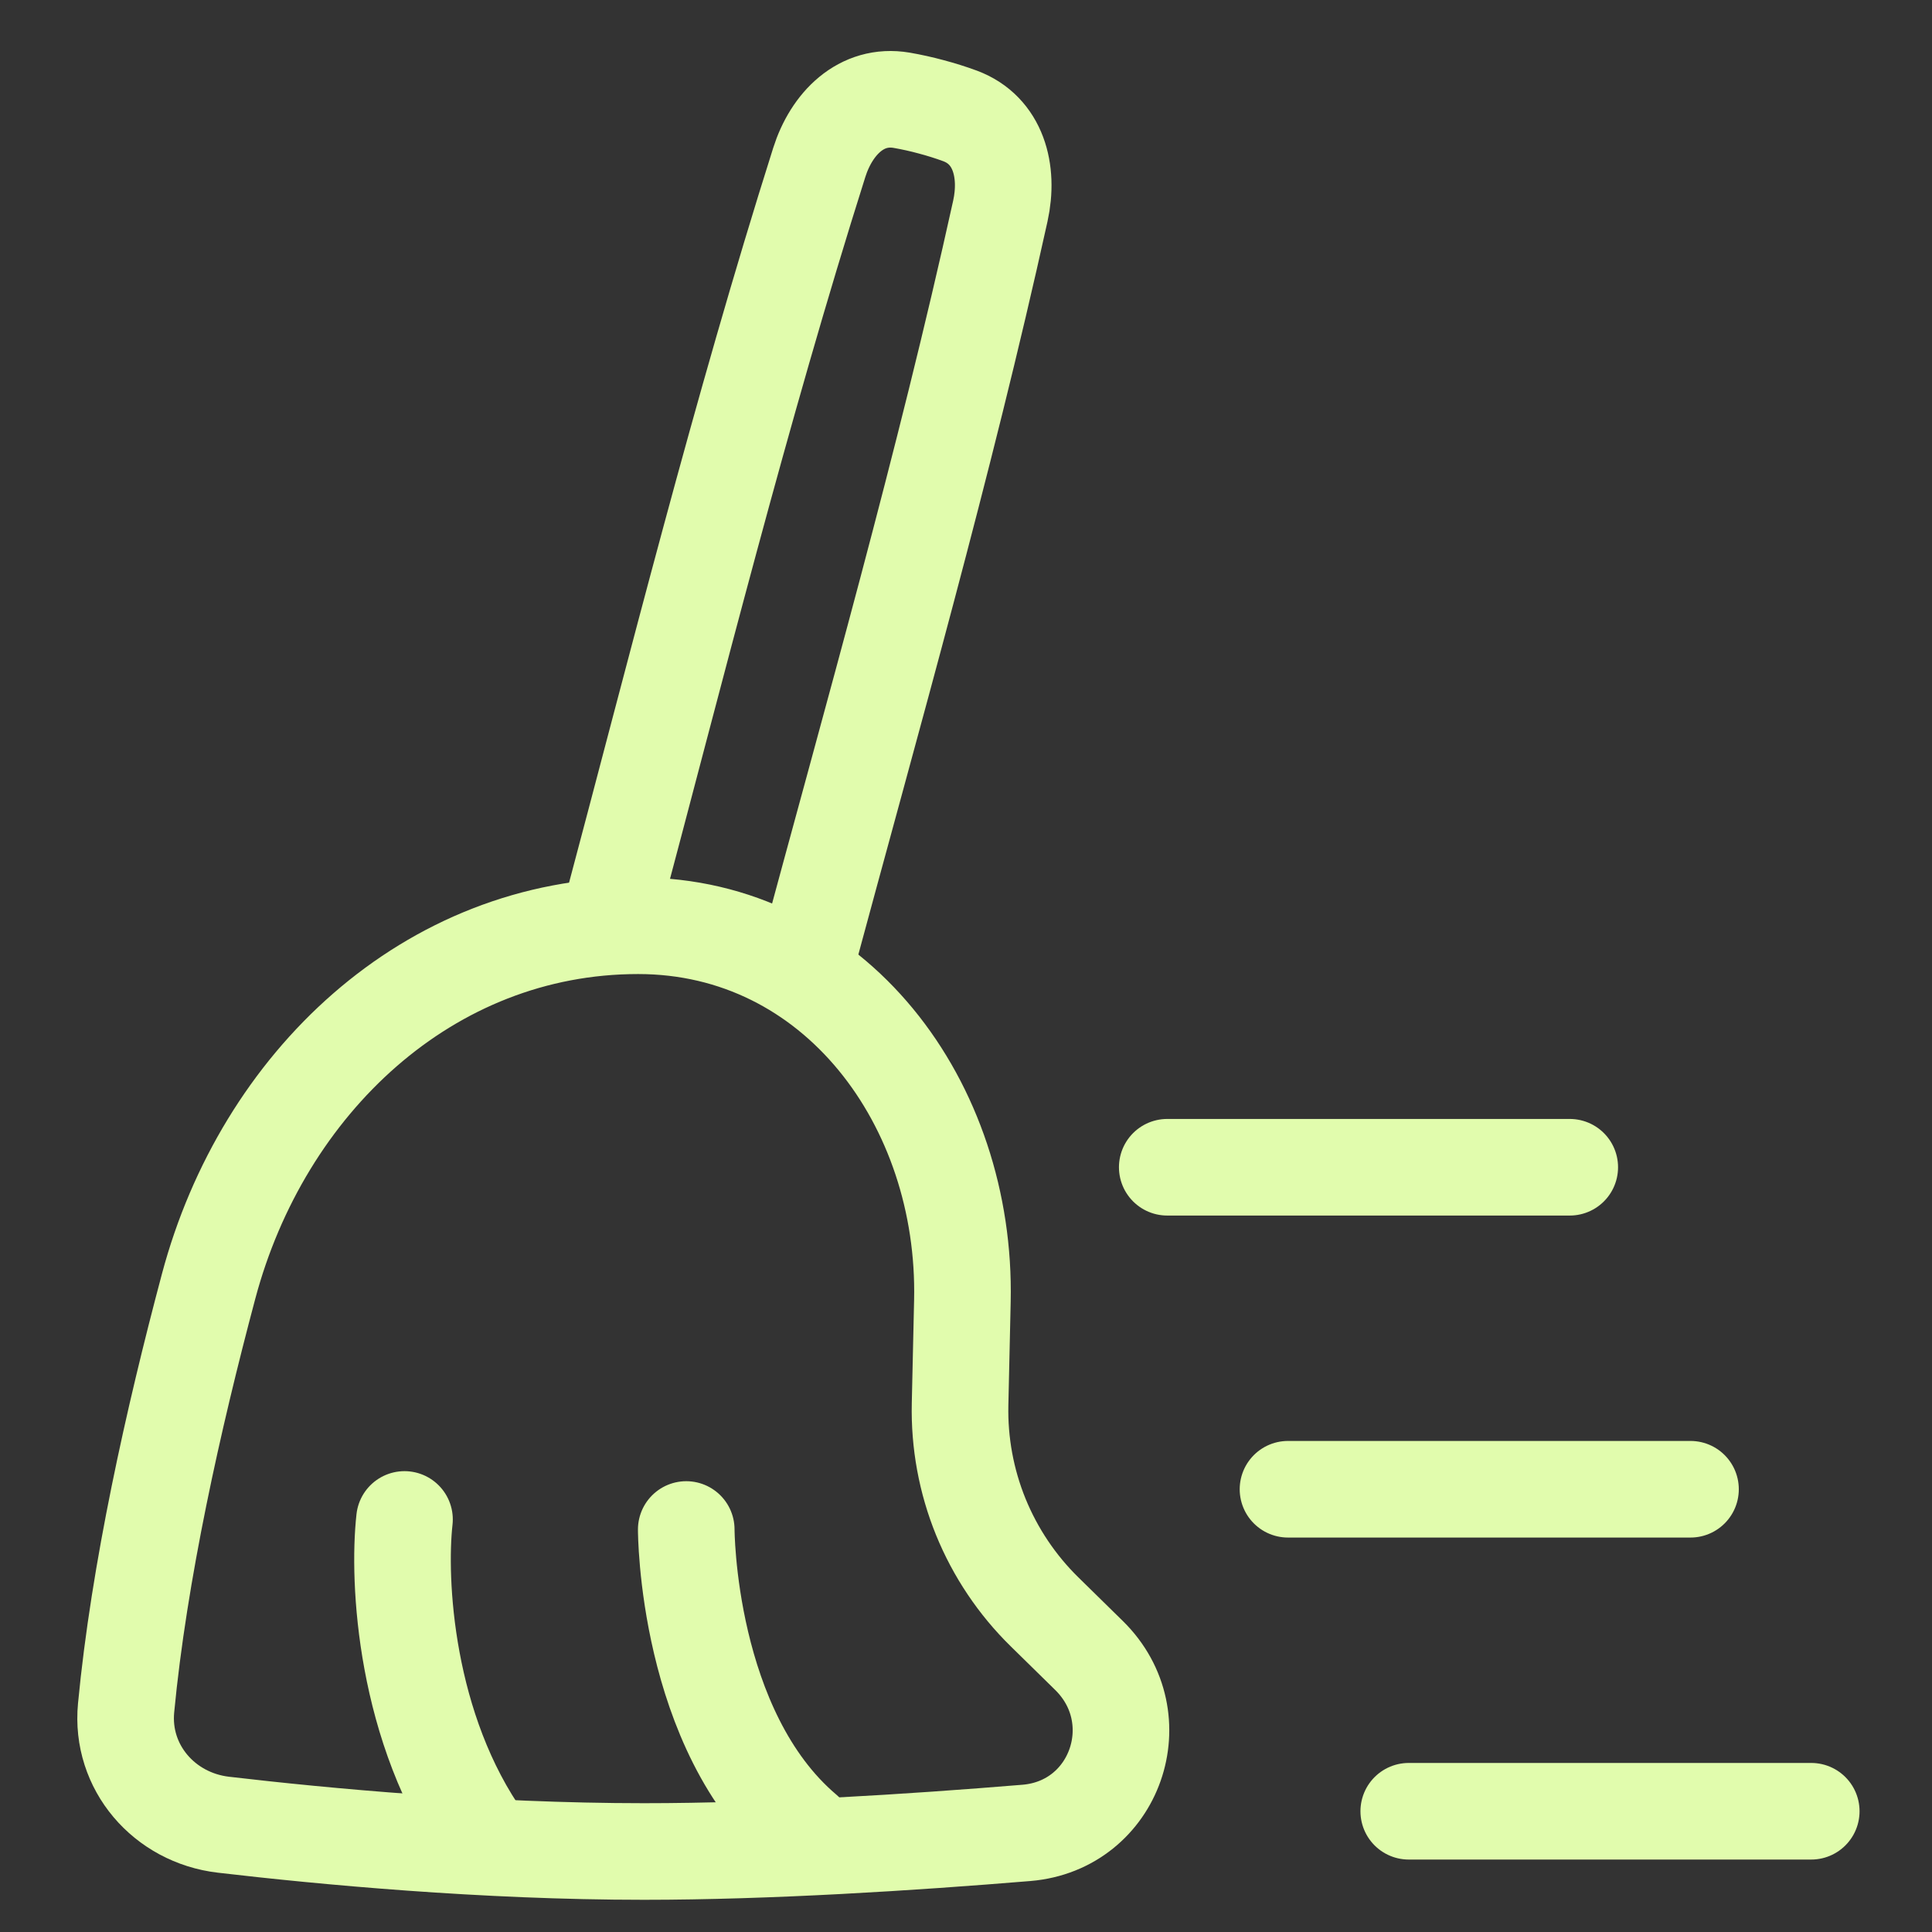
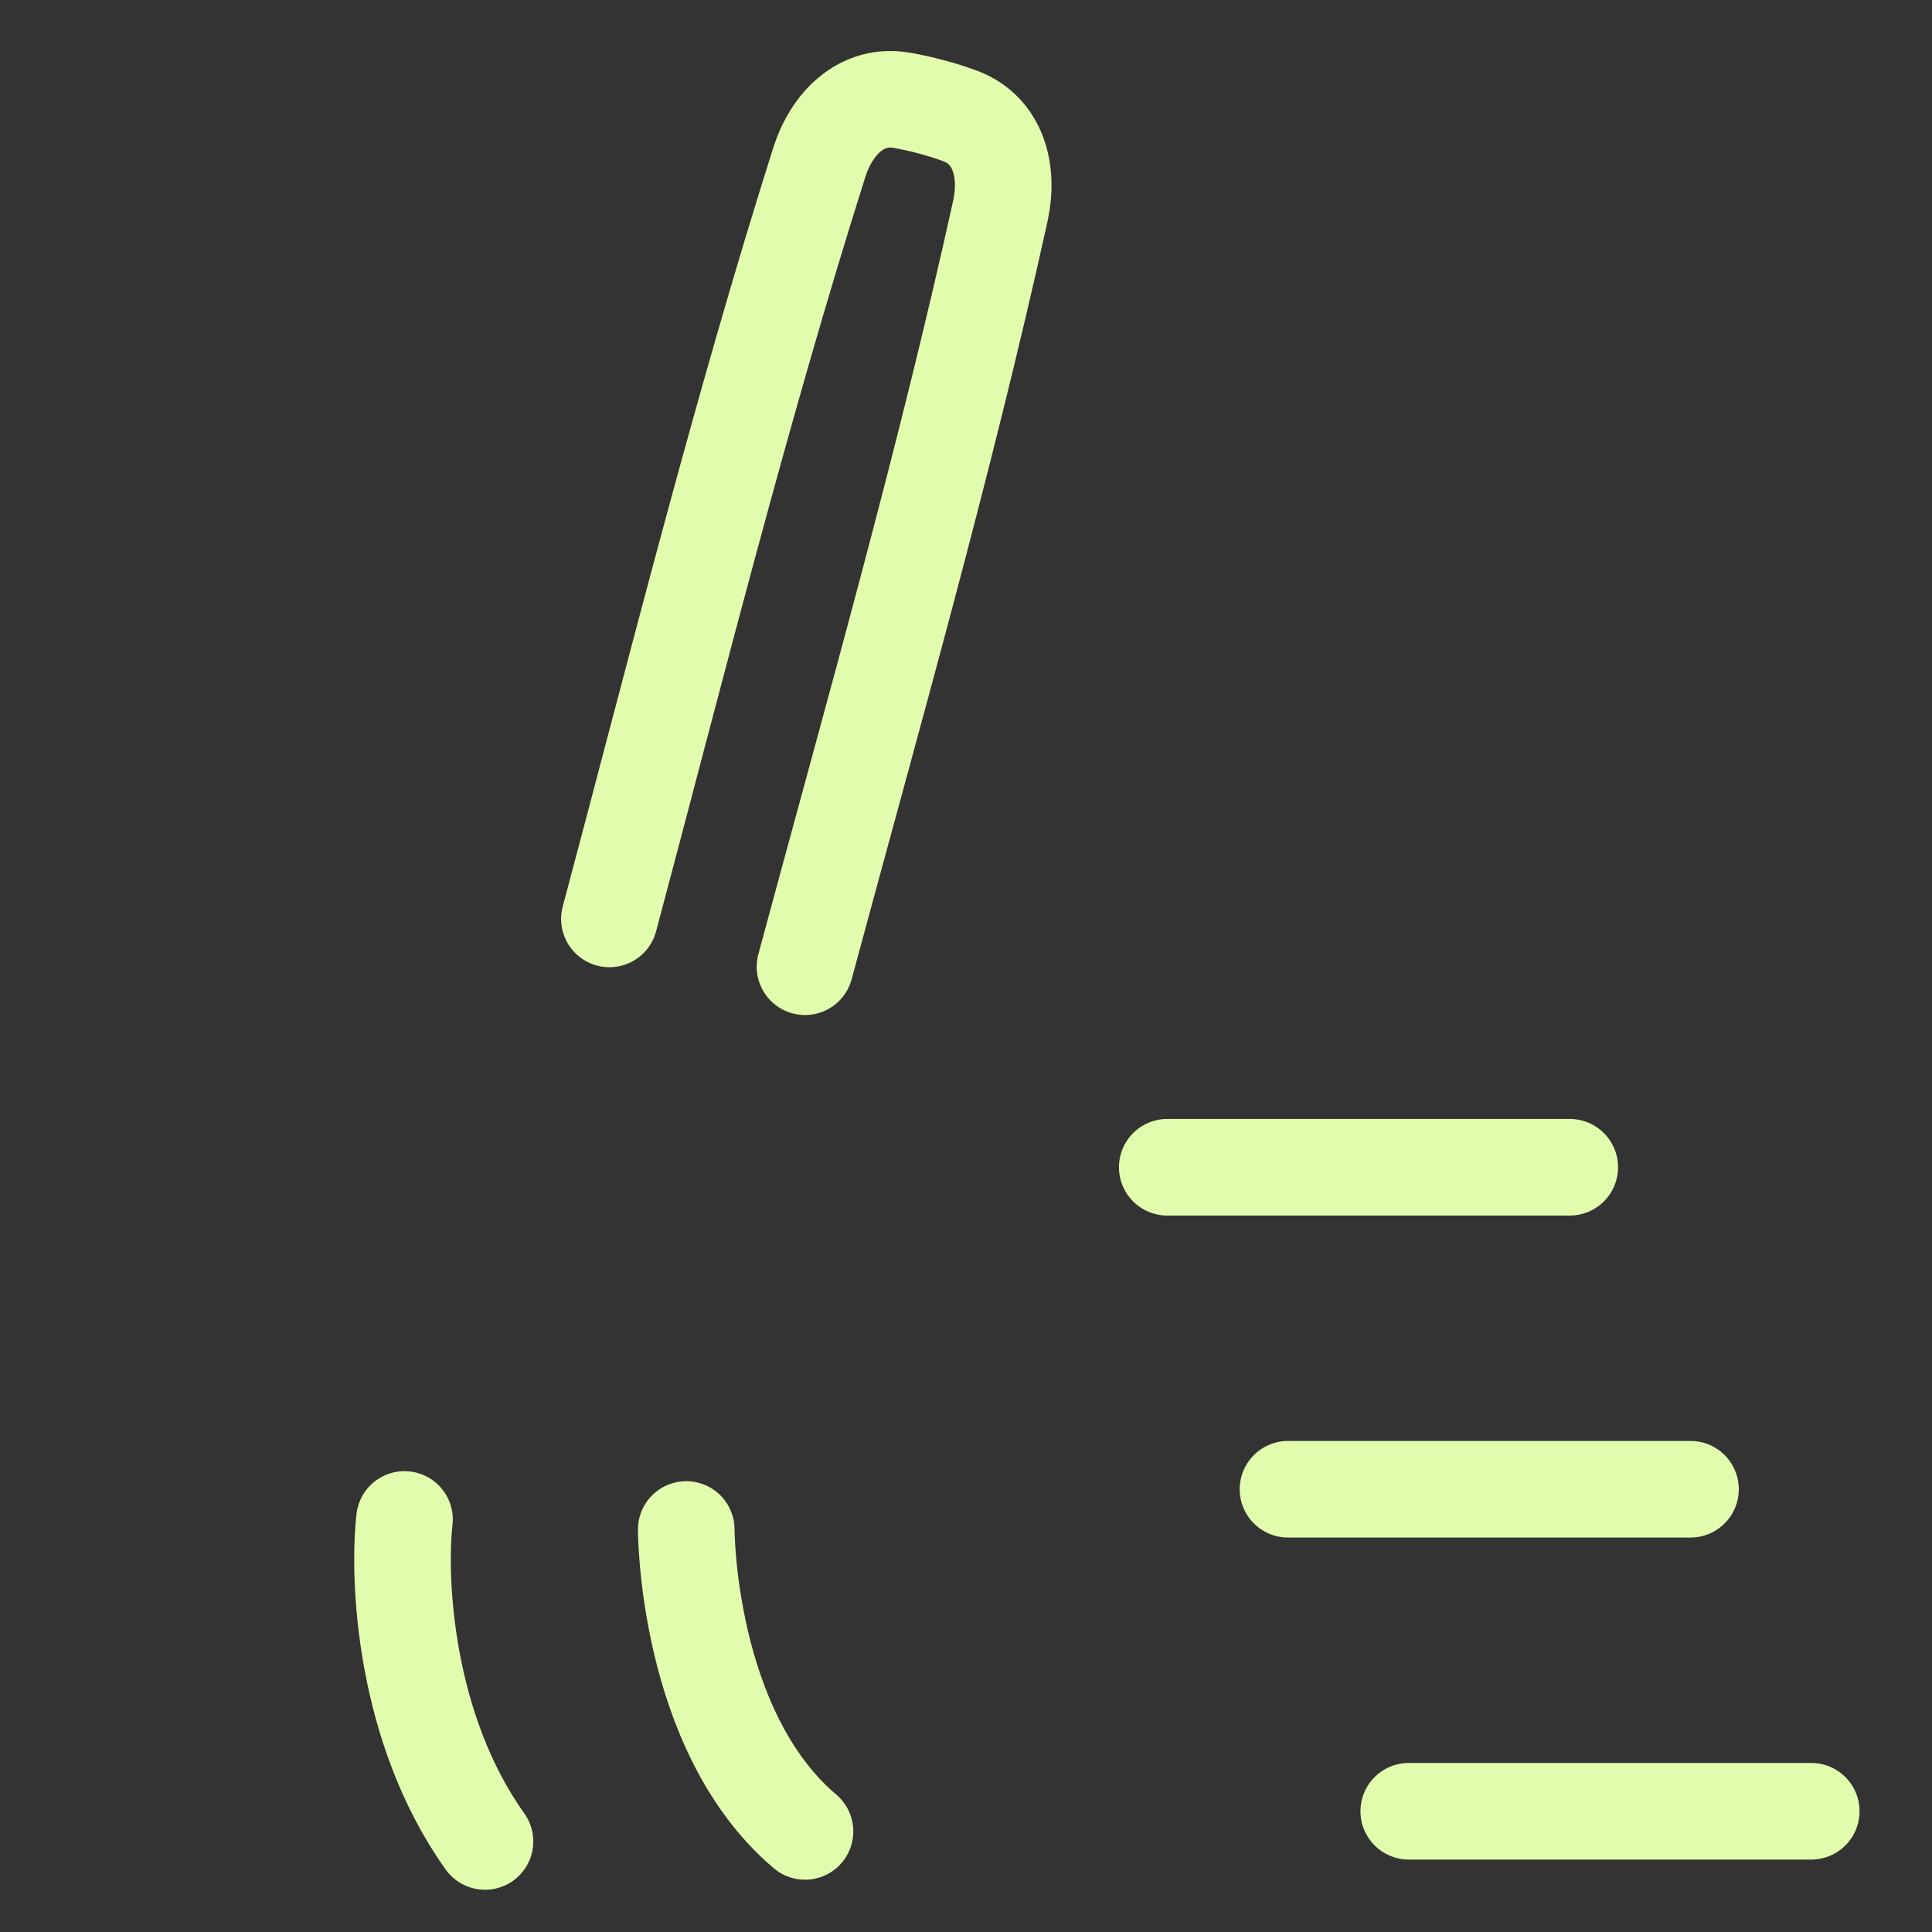
<svg xmlns="http://www.w3.org/2000/svg" width="30" height="30" viewBox="0 0 30 30" fill="none">
  <rect x="0" y="0" width="30" height="30" fill="#333333" stroke="none" />
-   <path d="M3.24 19.971C4.08 16.821 6.649 14.375 9.909 14.375C12.968 14.375 15.011 17.141 14.944 20.2L14.908 21.806C14.895 22.404 15.004 22.998 15.229 23.552C15.455 24.106 15.791 24.608 16.218 25.027L16.91 25.706C17.901 26.679 17.322 28.346 15.938 28.461C14.147 28.609 11.932 28.75 10 28.75C7.511 28.75 5.023 28.516 3.469 28.334C2.549 28.226 1.87 27.441 1.958 26.52C2.158 24.418 2.692 22.027 3.24 19.971Z" stroke="#E1FCAD" stroke-width="1.5" stroke-linecap="round" stroke-linejoin="round" />
  <path d="M12.5 15.011C13.55 11.117 14.664 7.219 15.533 3.278C15.67 2.657 15.503 2.022 14.908 1.8C14.761 1.746 14.611 1.699 14.46 1.659C14.309 1.618 14.156 1.584 14.001 1.557C13.375 1.451 12.912 1.919 12.721 2.524C11.496 6.394 10.508 10.351 9.463 14.269M28.125 28.125H21.875M26.25 23.125H20M24.375 18.125H18.125M6.281 23.594C6.176 24.531 6.281 26.844 7.531 28.594M10.656 23.75C10.656 23.75 10.656 26.875 12.5 28.438" stroke="#E1FCAD" stroke-width="1.5" stroke-linecap="round" stroke-linejoin="round" />
</svg>